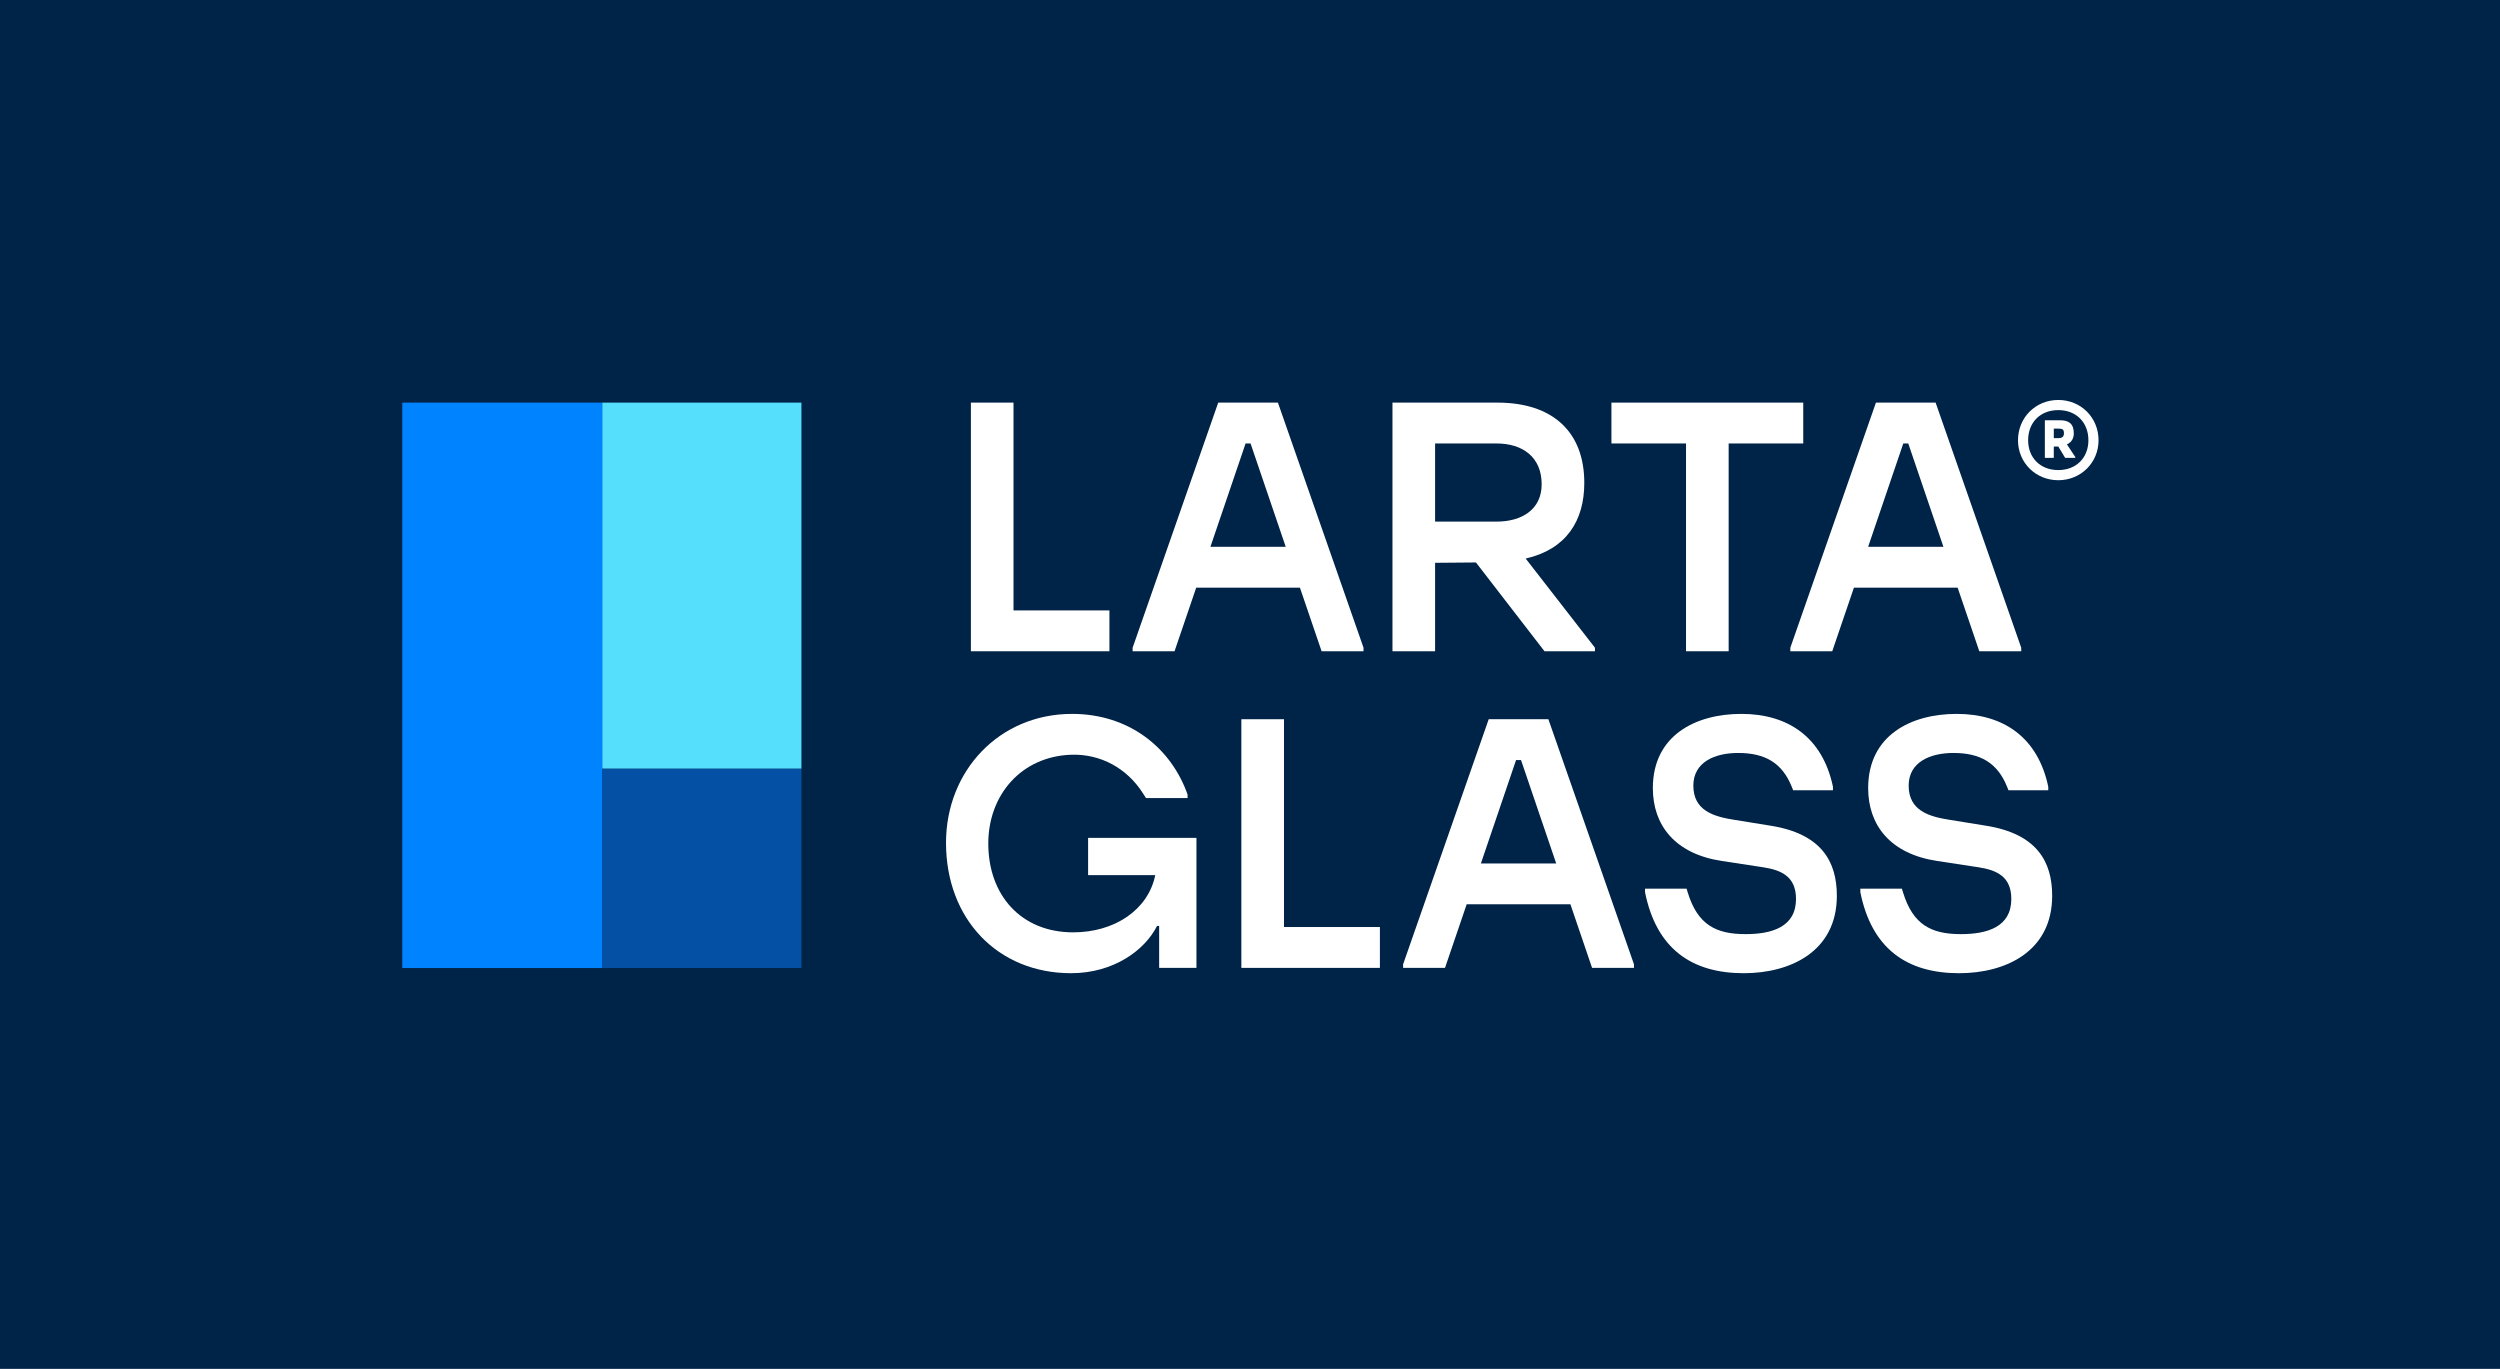
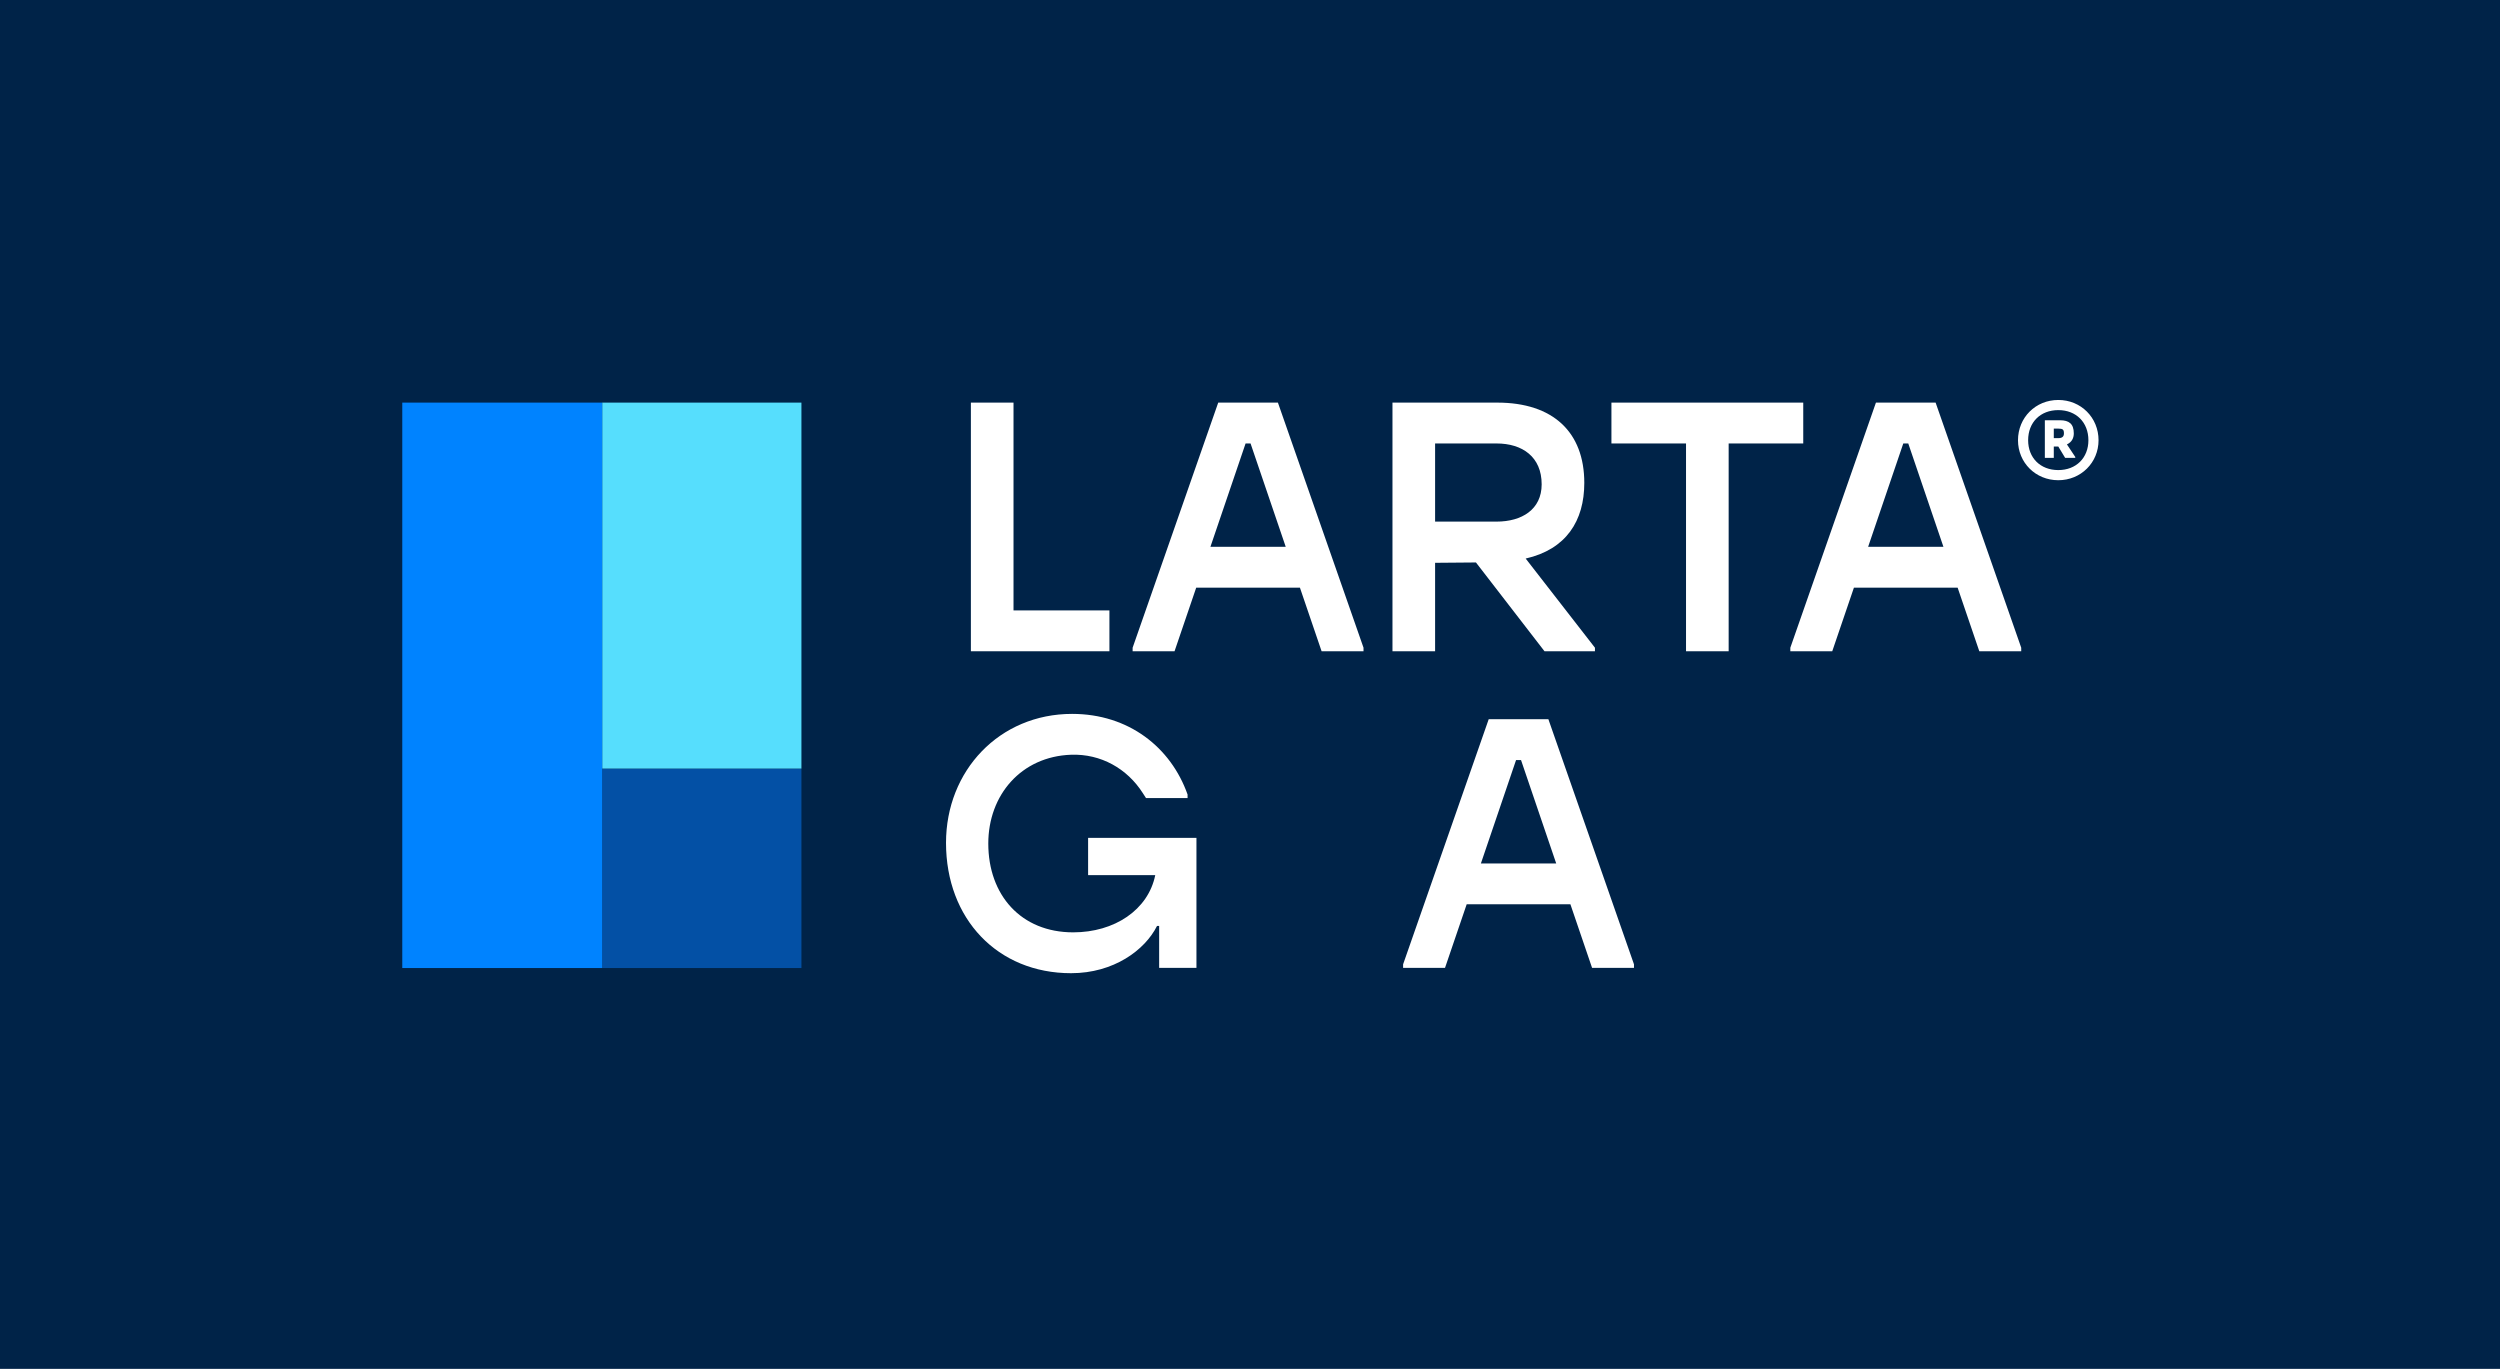
<svg xmlns="http://www.w3.org/2000/svg" width="1220pt" height="668pt" viewBox="0 0 1220 668">
  <g id="surface1">
    <rect x="0" y="0" width="1220" height="668" style="fill:rgb(0%,13.699%,28.2%);fill-opacity:1;stroke:none;" />
    <path style=" stroke:none;fill-rule:nonzero;fill:rgb(100%,100%,100%);fill-opacity:1;" d="M 473.793 196.473 L 494.594 196.473 L 494.594 297.883 L 541.398 297.883 L 541.398 317.816 L 473.793 317.816 " />
    <path style=" stroke:none;fill-rule:nonzero;fill:rgb(100%,100%,100%);fill-opacity:1;" d="M 607.844 216.41 L 590.684 266.852 L 627.434 266.852 L 610.27 216.41 Z M 552.719 316.086 L 594.496 196.473 L 623.621 196.473 L 665.395 316.086 L 665.395 317.816 L 644.941 317.816 L 634.367 286.789 L 583.746 286.789 L 573.176 317.816 L 552.719 317.816 " />
    <path style=" stroke:none;fill-rule:nonzero;fill:rgb(100%,100%,100%);fill-opacity:1;" d="M 730.316 254.547 C 742.625 254.547 752.332 248.652 752.332 236.344 C 752.332 222.996 742.973 216.41 730.316 216.41 L 700.328 216.41 L 700.328 254.547 Z M 679.527 196.473 L 730.664 196.473 C 757.879 196.473 773.137 210.859 773.137 235.648 C 773.137 254.199 764.293 268.066 744.531 272.574 L 778.336 316.086 L 778.336 317.816 L 753.719 317.816 L 720.262 274.48 L 700.328 274.652 L 700.328 317.816 L 679.527 317.816 " />
    <path style=" stroke:none;fill-rule:nonzero;fill:rgb(100%,100%,100%);fill-opacity:1;" d="M 822.781 216.41 L 786.379 216.41 L 786.379 196.473 L 879.984 196.473 L 879.984 216.41 L 843.582 216.41 L 843.582 317.816 L 822.781 317.816 " />
    <path style=" stroke:none;fill-rule:nonzero;fill:rgb(100%,100%,100%);fill-opacity:1;" d="M 928.805 216.41 L 911.645 266.852 L 948.395 266.852 L 931.234 216.41 Z M 873.68 316.086 L 915.457 196.473 L 944.578 196.473 L 986.359 316.086 L 986.359 317.816 L 965.902 317.816 L 955.328 286.789 L 904.711 286.789 L 894.137 317.816 L 873.68 317.816 " />
    <path style=" stroke:none;fill-rule:nonzero;fill:rgb(100%,100%,100%);fill-opacity:1;" d="M 461.656 411.305 C 461.656 376.113 487.66 348.379 523.195 348.379 C 550.758 348.379 571.387 364.676 579.535 387.727 L 579.535 389.461 L 559.254 389.461 L 557.691 387.035 C 550.066 375.074 537.238 367.793 522.676 368.312 C 498.406 369.18 482.285 387.902 482.285 411.648 C 482.285 436.785 498.234 454.988 523.715 454.988 C 543.824 454.988 560.293 444.066 563.758 427.078 L 530.996 427.078 L 530.996 408.879 L 583.867 408.879 L 583.867 472.324 L 565.664 472.324 L 565.664 451.867 L 564.625 451.867 C 558.73 463.656 543.477 474.922 522.676 474.922 C 486.793 474.922 461.656 448.402 461.656 411.305 " />
-     <path style=" stroke:none;fill-rule:nonzero;fill:rgb(100%,100%,100%);fill-opacity:1;" d="M 605.781 350.98 L 626.586 350.98 L 626.586 452.387 L 673.391 452.387 L 673.391 472.324 L 605.781 472.324 " />
    <path style=" stroke:none;fill-rule:nonzero;fill:rgb(100%,100%,100%);fill-opacity:1;" d="M 739.836 370.914 L 722.676 421.359 L 759.426 421.359 L 742.262 370.914 Z M 684.711 470.59 L 726.488 350.98 L 755.609 350.98 L 797.387 470.59 L 797.387 472.324 L 776.934 472.324 L 766.359 441.293 L 715.742 441.293 L 705.164 472.324 L 684.711 472.324 " />
-     <path style=" stroke:none;fill-rule:nonzero;fill:rgb(100%,100%,100%);fill-opacity:1;" d="M 802.773 435.398 L 802.773 433.668 L 823.059 433.668 L 823.578 435.398 C 828.43 451.348 837.445 455.855 851.832 455.855 C 864.66 455.855 876.449 452.387 876.449 438.695 C 876.449 427.773 869.34 424.652 860.672 423.266 L 840.219 420.145 C 817.336 416.68 806.59 402.637 806.59 384.609 C 806.59 358.781 827.562 348.379 849.754 348.379 C 872.809 348.379 889.449 359.992 894.477 383.914 L 894.477 385.648 L 875.062 385.648 L 874.367 383.914 C 869.688 372.301 861.367 367.445 848.191 367.445 C 836.75 367.445 826.352 371.953 826.352 383.395 C 826.352 395.531 836.23 398.477 846.109 400.035 L 864.312 402.984 C 888.93 406.973 896.383 420.492 896.383 437.133 C 896.383 464.348 873.676 474.926 850.965 474.926 C 825.484 474.926 808.32 462.961 802.773 435.398 " />
-     <path style=" stroke:none;fill-rule:nonzero;fill:rgb(100%,100%,100%);fill-opacity:1;" d="M 907.848 435.398 L 907.848 433.668 L 928.133 433.668 L 928.652 435.398 C 933.504 451.348 942.52 455.855 956.906 455.855 C 969.734 455.855 981.523 452.387 981.523 438.695 C 981.523 427.773 974.414 424.652 965.746 423.266 L 945.293 420.145 C 922.41 416.68 911.66 402.637 911.66 384.609 C 911.66 358.781 932.637 348.379 954.824 348.379 C 977.883 348.379 994.523 359.992 999.551 383.914 L 999.551 385.648 L 980.137 385.648 L 979.441 383.914 C 974.762 372.301 966.441 367.445 953.266 367.445 C 941.824 367.445 931.426 371.953 931.426 383.395 C 931.426 395.531 941.305 398.477 951.184 400.035 L 969.387 402.984 C 994.004 406.973 1001.461 420.492 1001.461 437.133 C 1001.461 464.348 978.75 474.926 956.039 474.926 C 930.559 474.926 913.395 462.961 907.848 435.398 " />
    <path style=" stroke:none;fill-rule:nonzero;fill:rgb(100%,100%,100%);fill-opacity:1;" d="M 1004.441 213.82 C 1006.469 213.82 1007.199 212.945 1007.199 211.488 C 1007.199 209.598 1006.621 209.16 1004.441 209.16 L 1002.25 209.16 L 1002.25 213.82 Z M 997.883 205.086 L 1005.309 205.086 C 1009.68 205.086 1012.012 206.832 1012.012 211.488 C 1012.012 213.676 1011.129 215.711 1008.66 216.875 L 1012.73 222.992 L 1012.73 223.43 L 1007.781 223.43 L 1004.441 217.895 L 1002.25 217.895 L 1002.25 223.43 L 997.883 223.43 Z M 1019.141 214.84 C 1019.141 206.102 1013.172 200.133 1004.441 200.133 C 995.699 200.133 989.73 206.102 989.73 214.84 C 989.73 223.43 995.699 229.398 1004.441 229.398 C 1013.172 229.398 1019.141 223.43 1019.141 214.84 M 1004.441 195.184 C 1015.5 195.184 1024.09 203.773 1024.09 214.84 C 1024.09 225.758 1015.5 234.348 1004.441 234.348 C 993.371 234.348 984.781 225.758 984.781 214.84 C 984.781 203.773 993.371 195.184 1004.441 195.184 " />
    <path style=" stroke:none;fill-rule:nonzero;fill:rgb(1.199%,31.4%,64.699%);fill-opacity:1;" d="M 293.867 472.402 L 391.098 472.402 L 391.098 375.062 L 293.867 375.062 Z M 293.867 472.402 " />
    <path style=" stroke:none;fill-rule:nonzero;fill:rgb(33.699%,87.099%,99.199%);fill-opacity:1;" d="M 293.867 375.062 L 391.098 375.062 L 391.098 196.473 L 293.867 196.473 Z M 293.867 375.062 " />
    <path style=" stroke:none;fill-rule:nonzero;fill:rgb(0%,51.399%,100%);fill-opacity:1;" d="M 196.312 472.402 L 293.867 472.402 L 293.867 196.473 L 196.312 196.473 Z M 196.312 472.402 " />
  </g>
</svg>